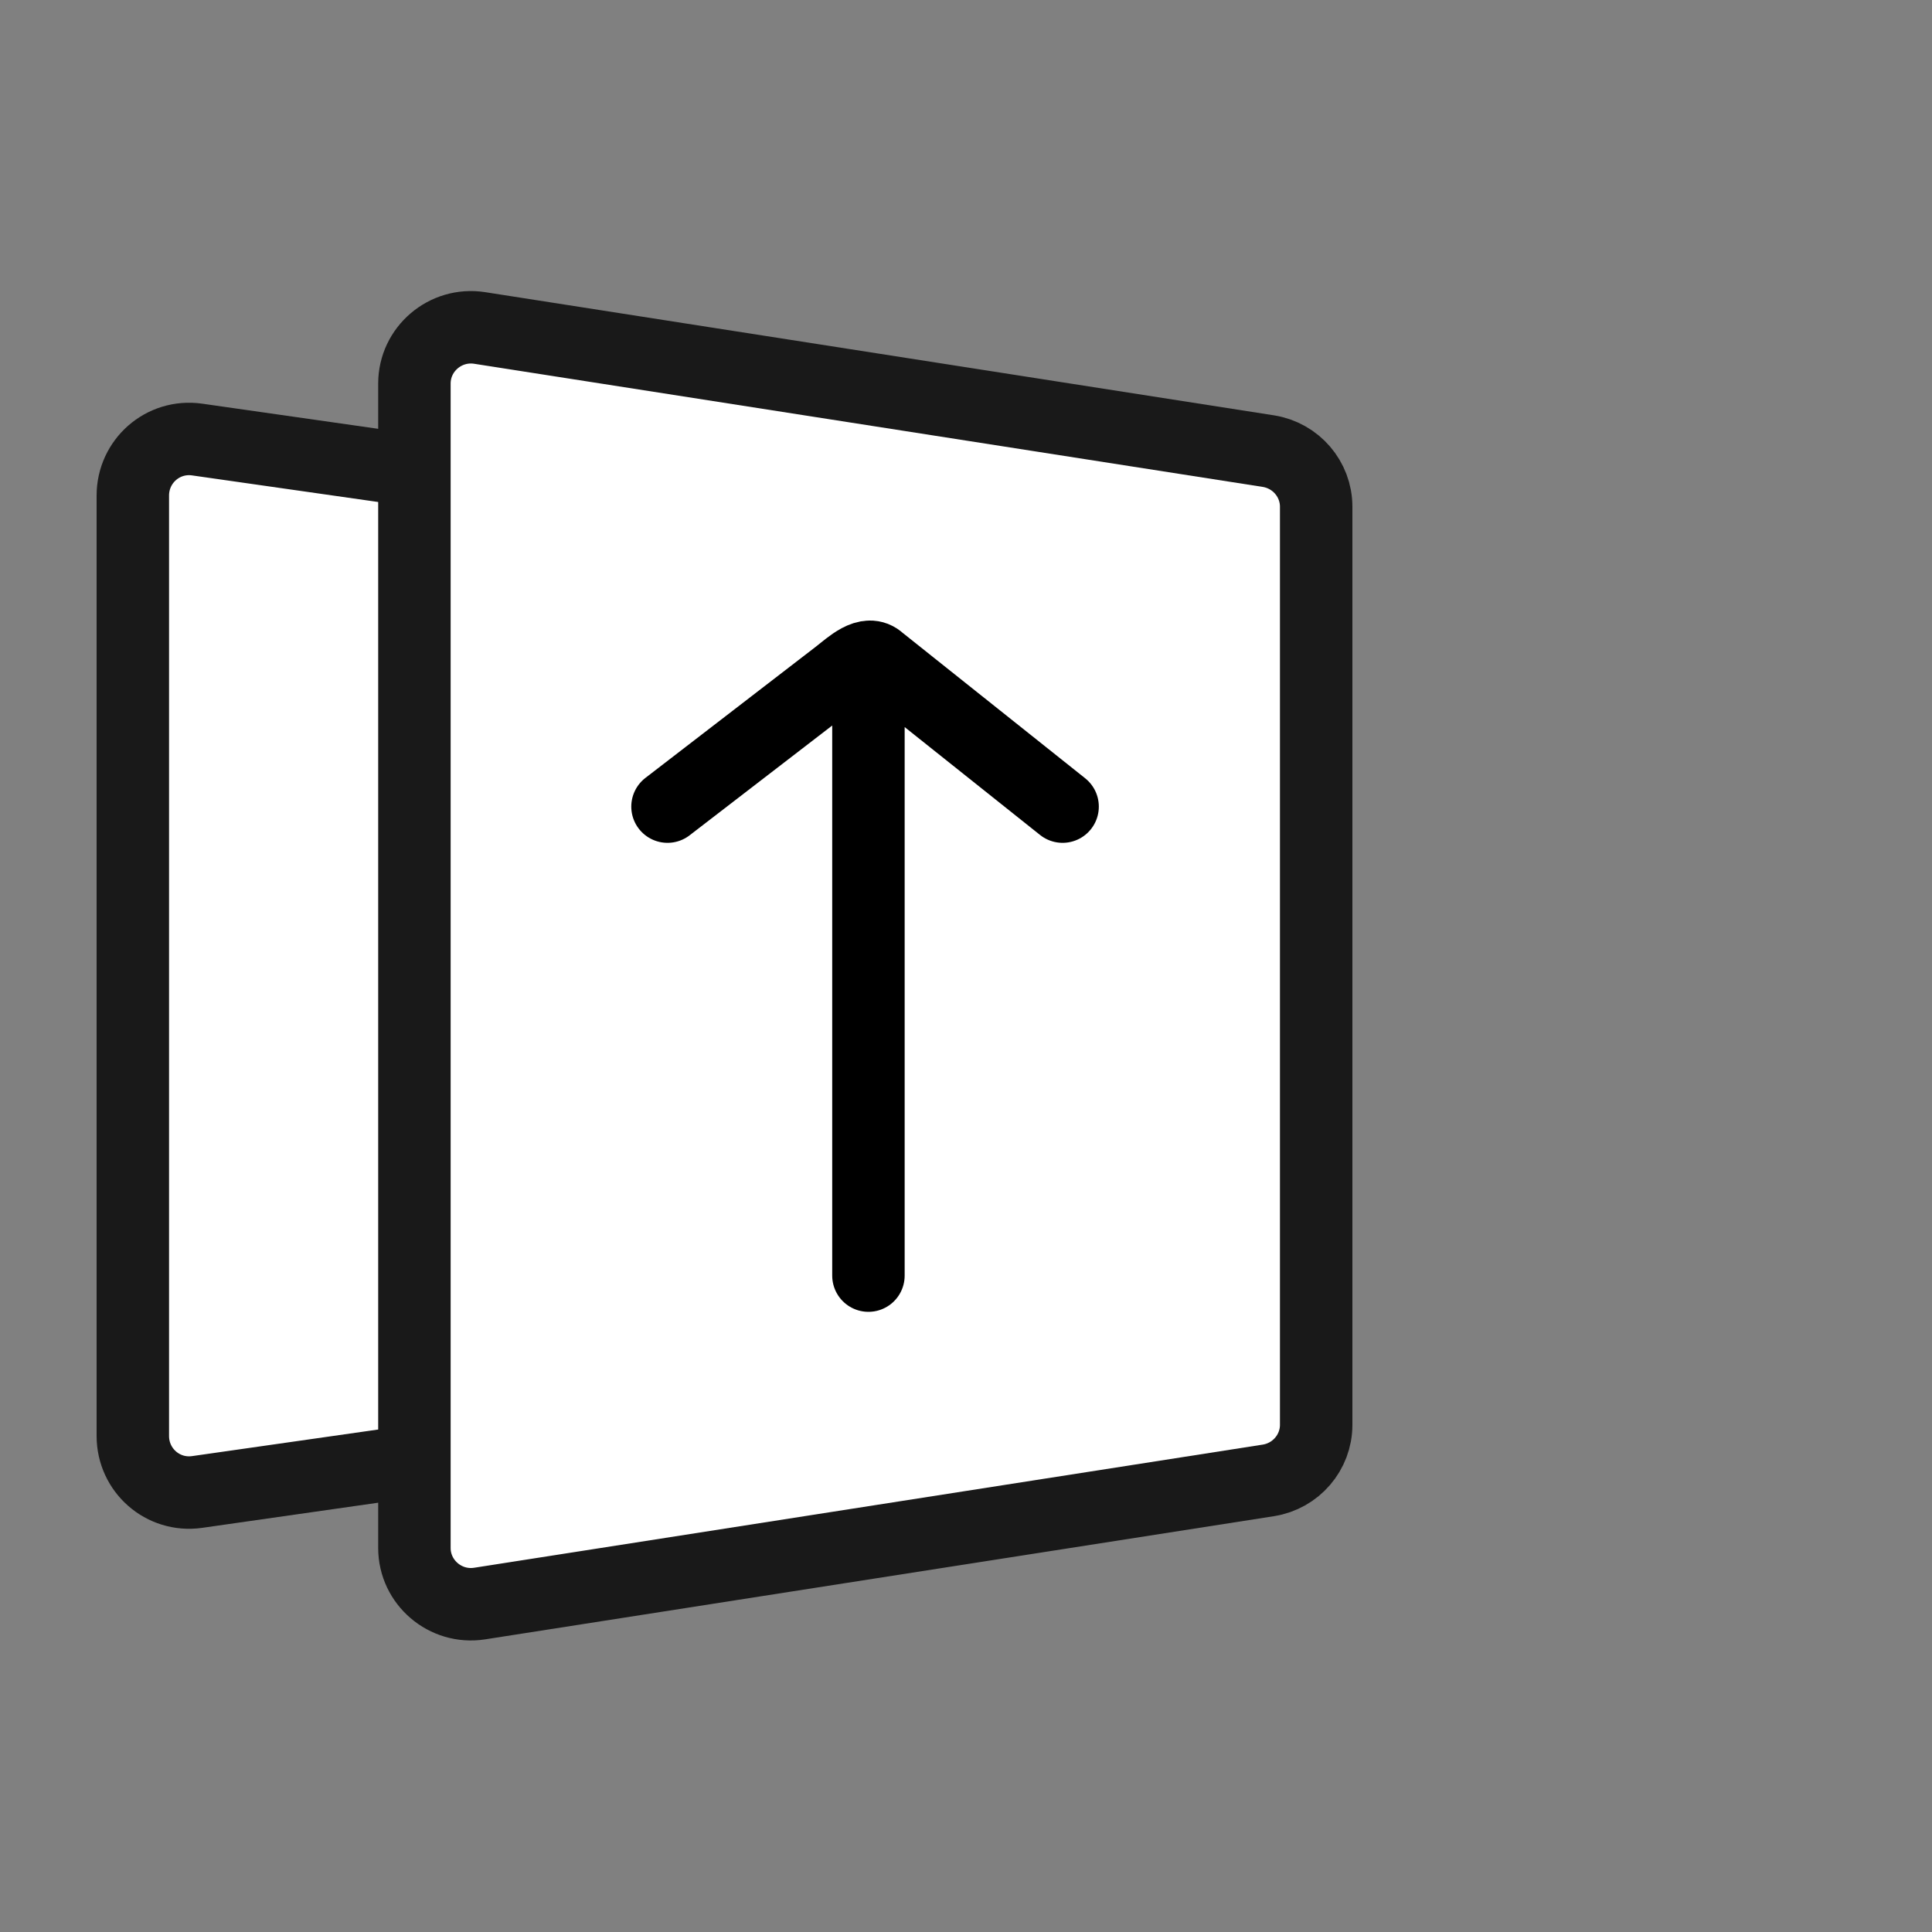
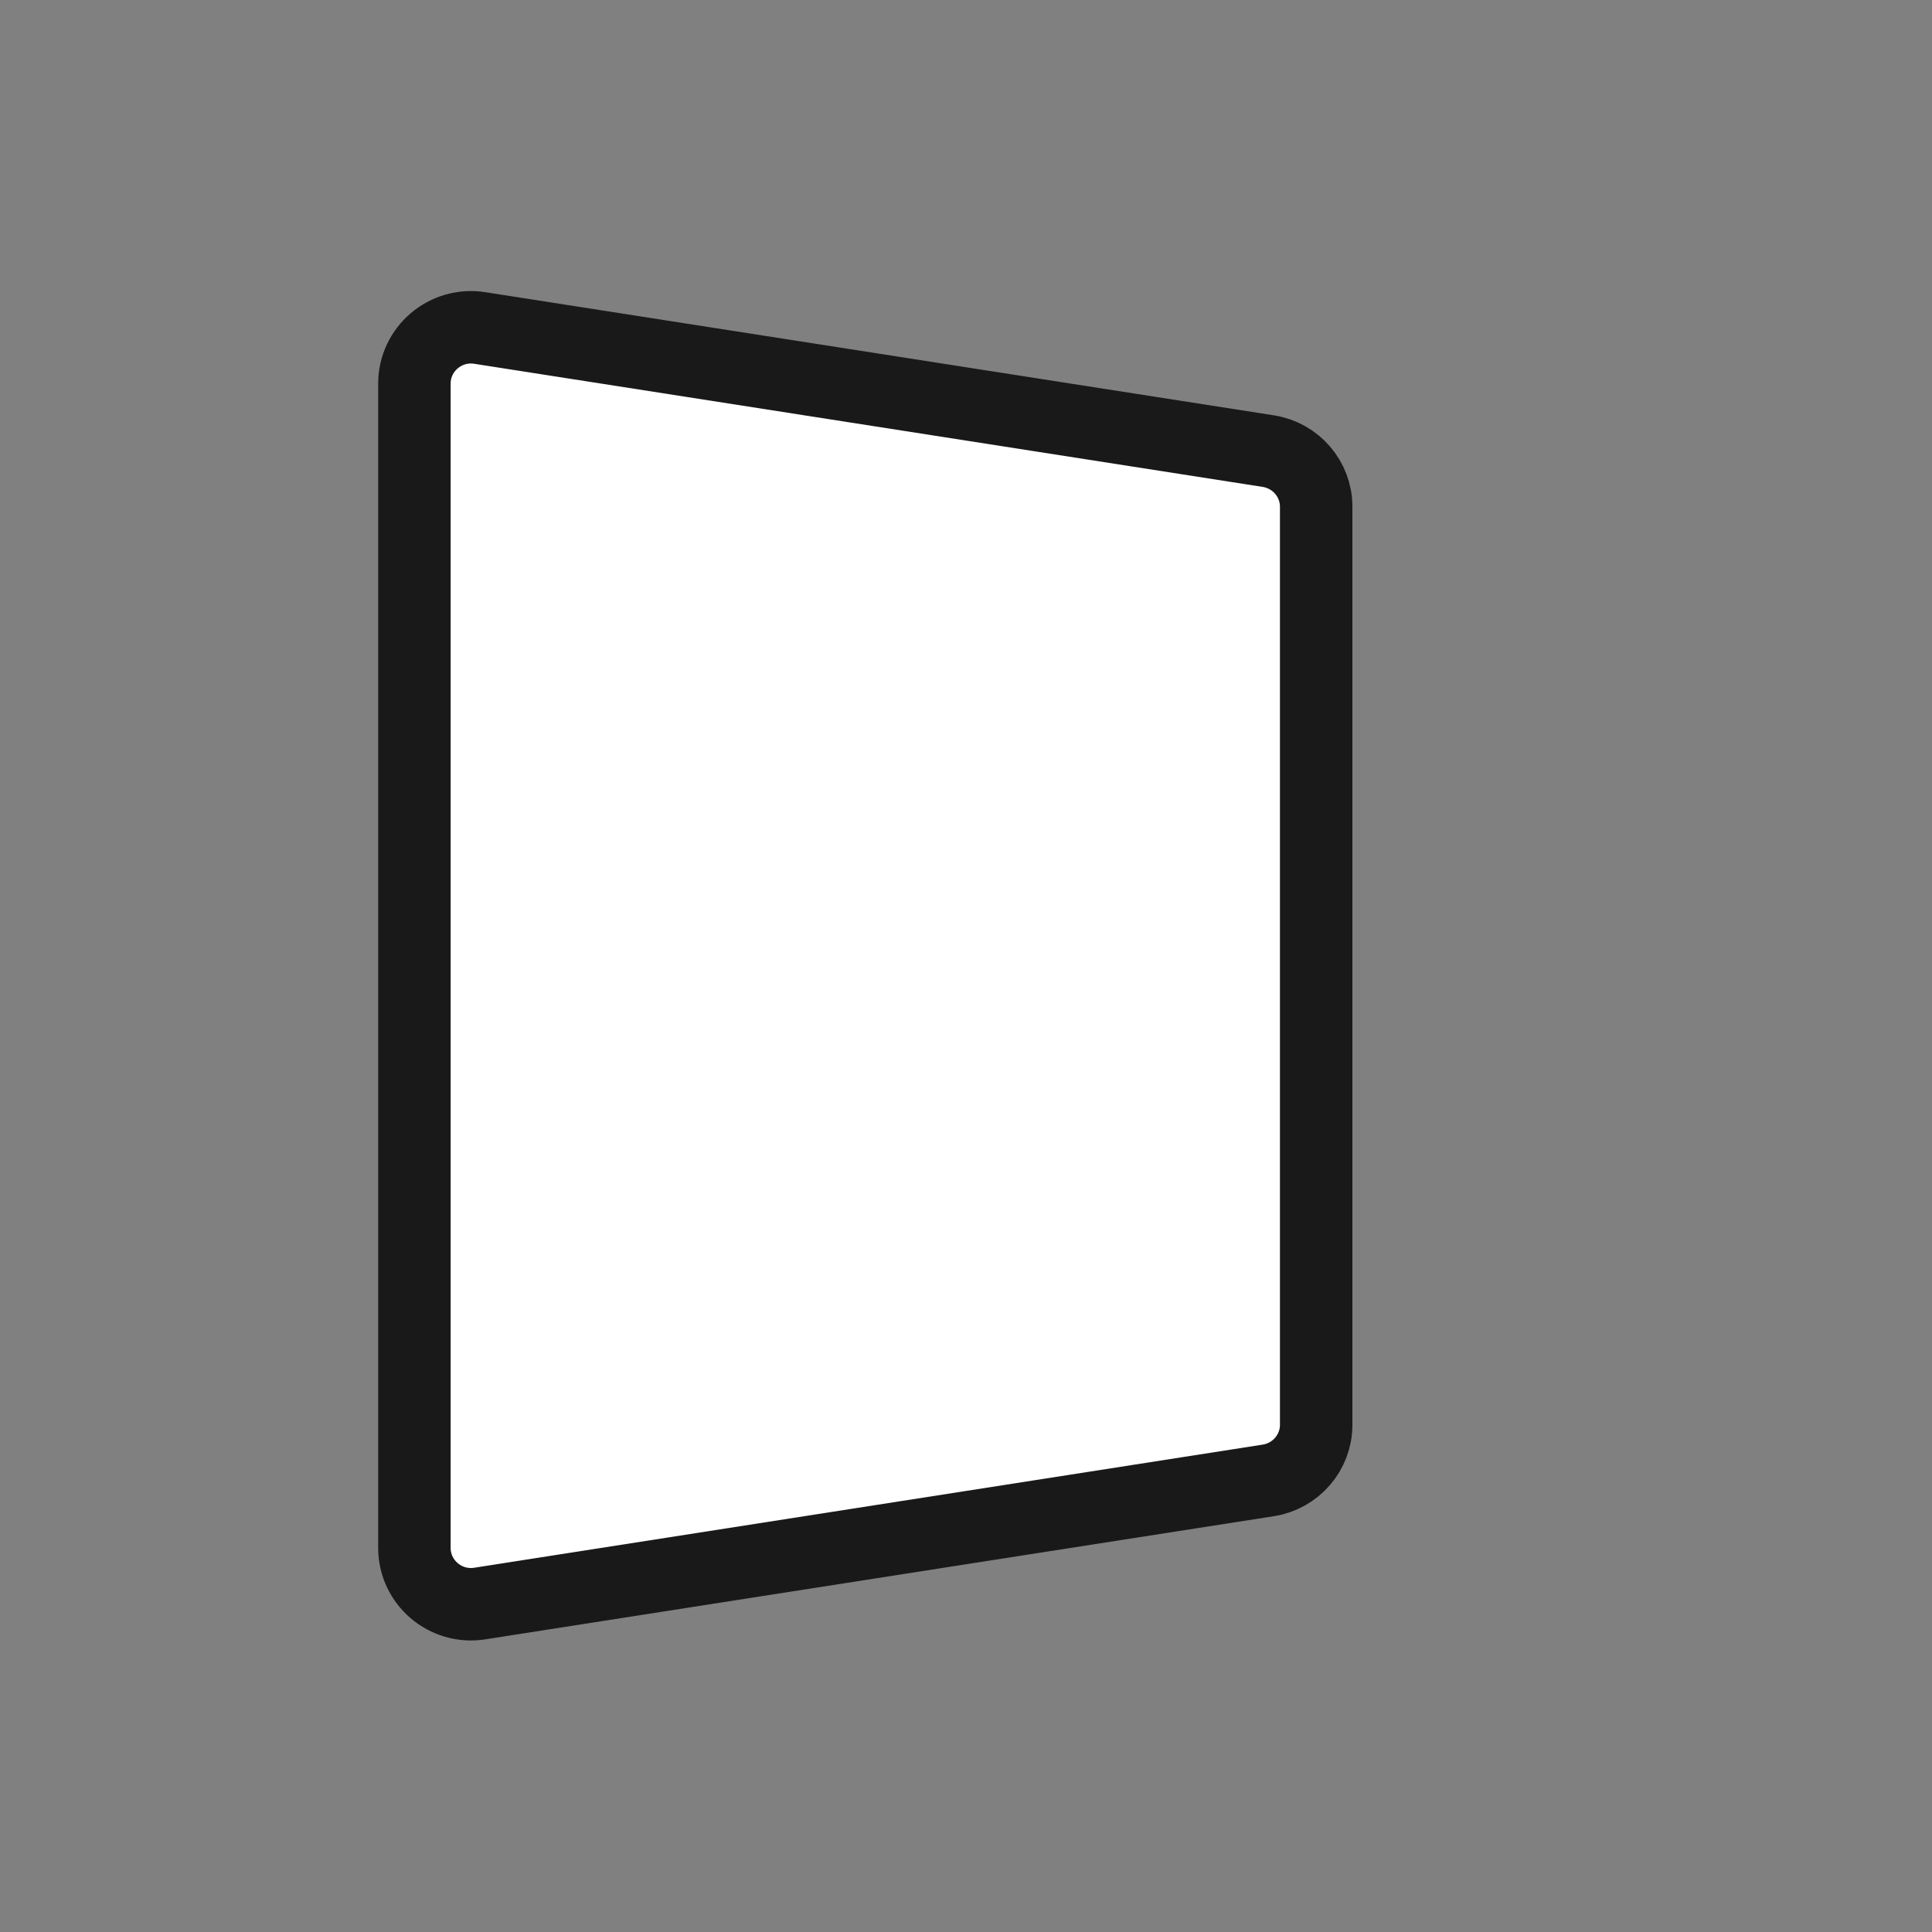
<svg xmlns="http://www.w3.org/2000/svg" width="40" height="40" viewBox="0 0 40 40" fill="none">
  <rect x="0" y="0" width="40" height="40" fill="#808080" stroke="none" />
  <desc>
			Created with Pixso.
	</desc>
  <defs />
  <g opacity="0">
    <rect id="矩形 40" width="40" height="40" fill="#C4C4C4" fill-opacity="1" />
  </g>
  <g opacity="0" />
-   <path id="矩形 340" d="M4.08 9.1L18.08 11.1C18.65 11.18 19.08 11.68 19.08 12.26L19.08 27.73C19.08 28.31 18.65 28.81 18.08 28.89L4.08 30.89C3.37 30.99 2.75 30.44 2.75 29.73L2.75 10.26C2.75 9.55 3.37 9 4.08 9.1Z" fill="#FFFFFF" fill-opacity="1" fill-rule="evenodd" />
-   <path id="矩形 340" d="M18.08 11.1C18.65 11.18 19.08 11.68 19.08 12.26L19.08 27.73C19.08 28.31 18.65 28.81 18.08 28.89L4.08 30.89C3.37 30.99 2.75 30.44 2.75 29.73L2.75 10.26C2.75 9.55 3.37 9 4.08 9.1L18.08 11.1Z" stroke="#191919" stroke-opacity="1" stroke-width="1.5" />
  <path id="矩形 341" d="M9.93 6.79L26.26 9.34C26.83 9.43 27.25 9.92 27.25 10.49L27.25 29.5C27.25 30.07 26.83 30.56 26.26 30.65L9.93 33.2C9.22 33.31 8.58 32.76 8.58 32.05L8.58 7.94C8.58 7.23 9.22 6.68 9.93 6.79Z" fill="#FFFFFF" fill-opacity="1" fill-rule="evenodd" />
  <path id="矩形 341" d="M26.26 9.34C26.83 9.43 27.25 9.92 27.25 10.49L27.25 29.5C27.25 30.07 26.83 30.56 26.26 30.65L9.93 33.2C9.22 33.31 8.58 32.76 8.58 32.05L8.58 7.94C8.58 7.23 9.22 6.68 9.93 6.79L26.26 9.34Z" stroke="#191919" stroke-opacity="1" stroke-width="1.5" />
  <path id="path7" d="M22.44 16.12L22.47 16.12C22.8 16.38 22.85 16.84 22.59 17.17C22.32 17.5 21.86 17.55 21.53 17.29L21.53 17.26L22.44 16.12ZM14.28 17.27L14.28 17.3C13.95 17.55 13.49 17.49 13.23 17.16C12.97 16.83 13.03 16.36 13.36 16.11L13.39 16.11L14.28 17.27ZM18.71 26.39L18.73 26.41C18.73 26.83 18.4 27.16 17.98 27.16C17.56 27.16 17.23 26.83 17.23 26.41L17.25 26.39L18.71 26.39ZM17.25 14.34L17.23 14.32C17.23 13.9 17.56 13.57 17.98 13.57C18.4 13.57 18.73 13.9 18.73 14.32L18.71 14.34L17.25 14.34Z" fill="#000000" fill-opacity="0" fill-rule="nonzero" />
-   <path id="path7" d="M22 16.7L18.21 13.68C17.96 13.44 17.61 13.78 17.34 13.99L13.82 16.7M17.98 26.41L17.98 14.32" stroke="#000000" stroke-opacity="1" stroke-width="1.5" stroke-linejoin="round" stroke-linecap="round" />
</svg>